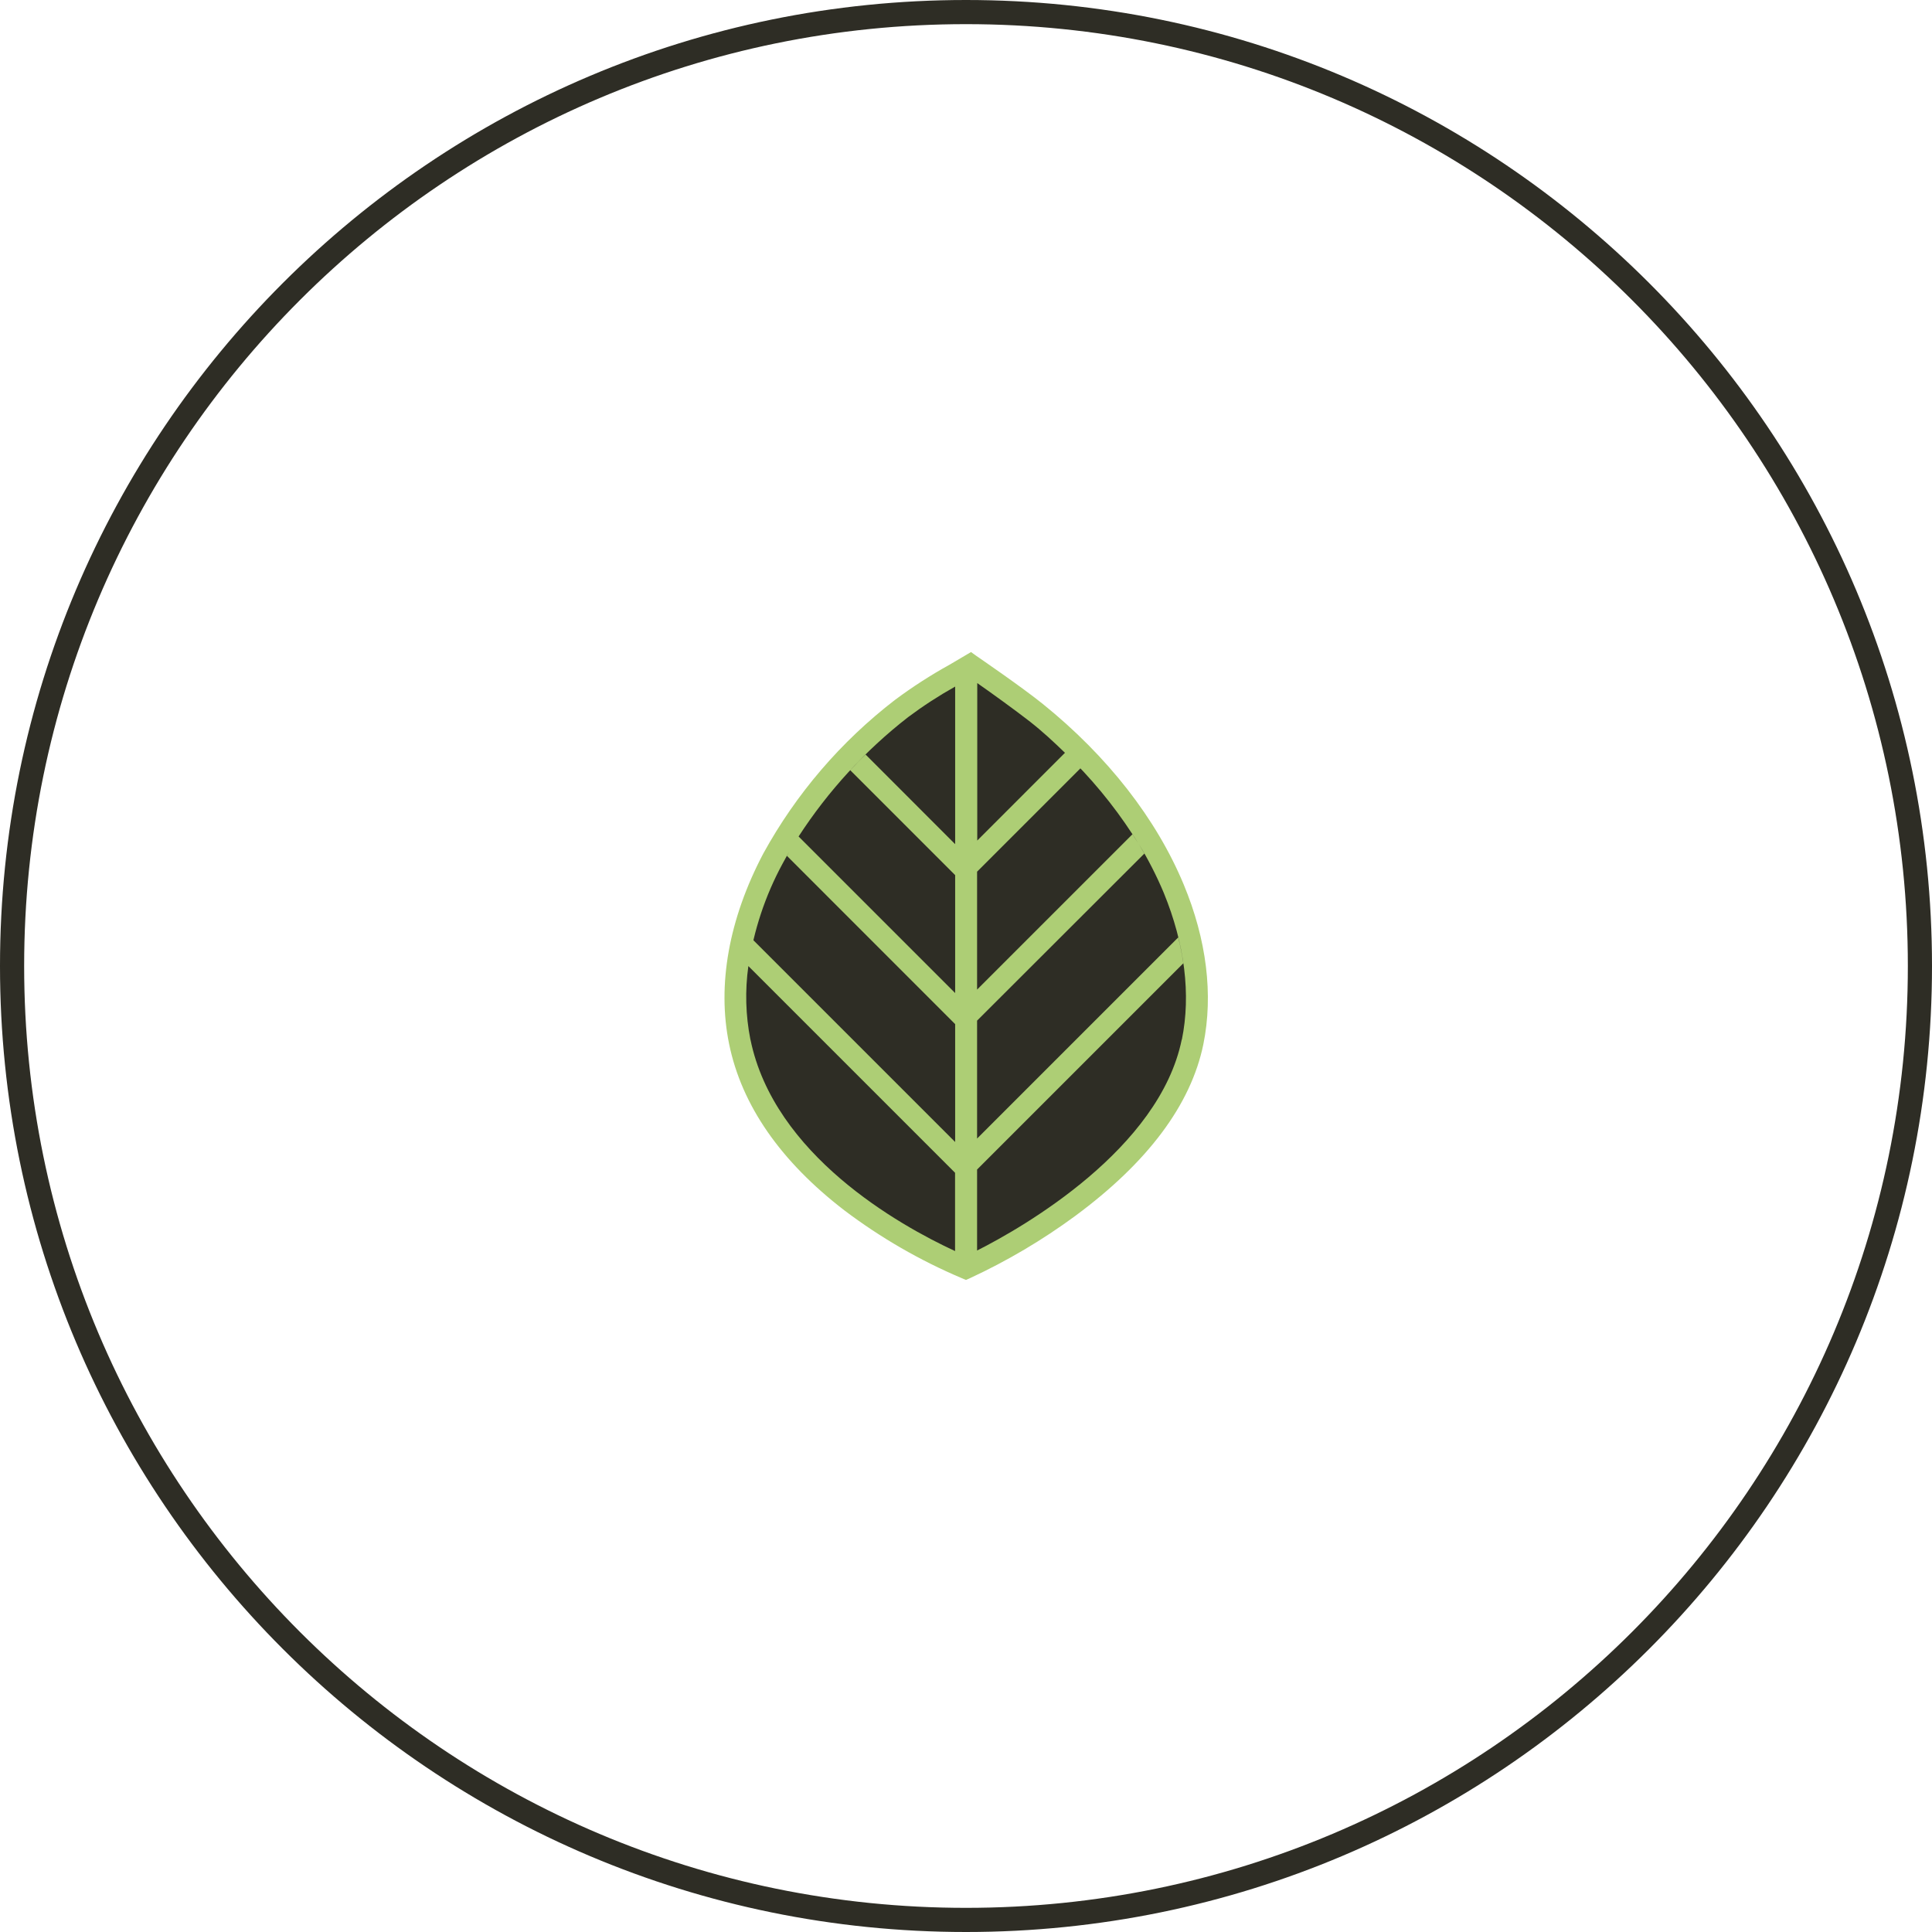
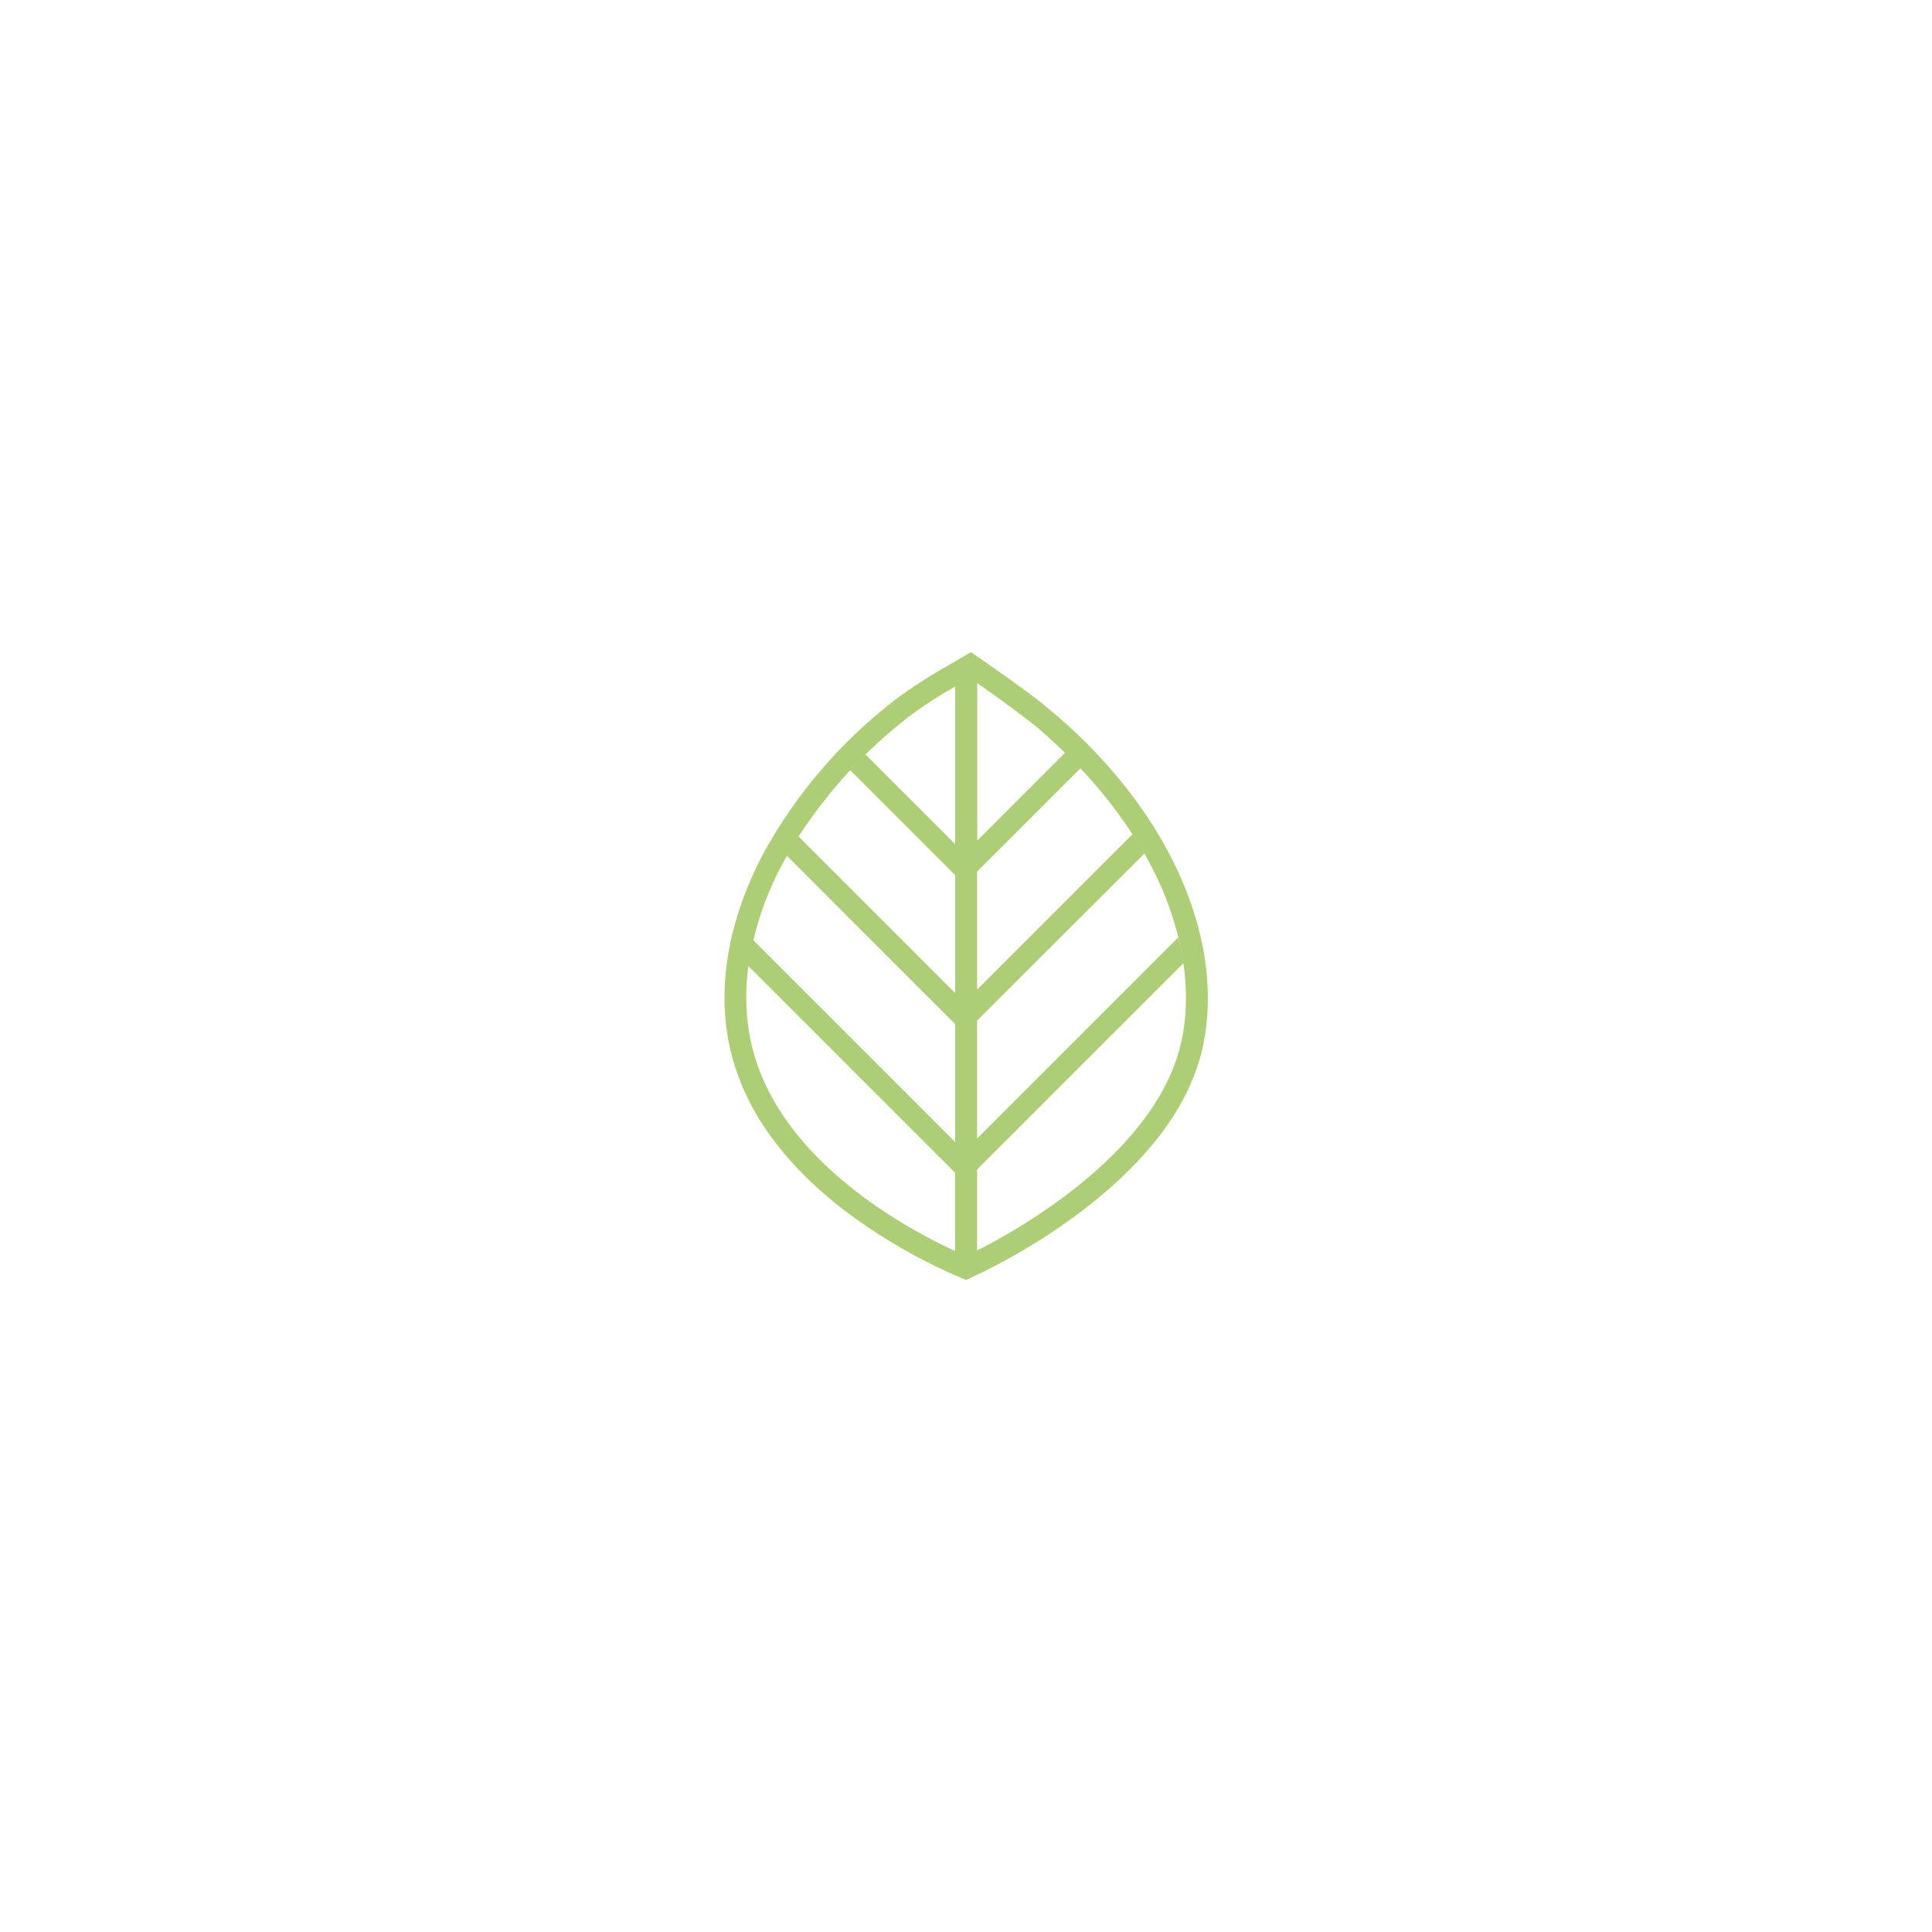
<svg xmlns="http://www.w3.org/2000/svg" width="80" height="80" viewBox="0 0 80 80" fill="none">
-   <path d="M79.5 40C79.5 61.815 61.815 79.5 40 79.5C18.185 79.5 0.5 61.815 0.5 40C0.5 18.185 18.185 0.5 40 0.5C61.815 0.5 79.5 18.185 79.5 40Z" stroke="#2E2D25" />
-   <path d="M49.5 39C50.7 47 43.666 51.333 40 52.5C30.8 49.3 29.833 41.833 30.5 38.5C32.1 32.9 37.5 28.833 40 27.5C46 31.1 48.833 36.667 49.5 39Z" fill="#2E2D25" />
  <path d="M49.013 36.621C47.878 33.897 45.862 31.313 43.179 29.148C42.318 28.453 40.511 27.216 40.434 27.163L40.207 27L39.957 27.148L39.326 27.52C38.537 27.956 37.779 28.445 37.056 28.984C34.821 30.704 32.966 32.868 31.608 35.34C30.18 38.049 29.689 40.789 30.191 43.229C30.711 45.767 32.318 48.083 34.959 50.115C36.456 51.247 38.088 52.19 39.817 52.923L39.998 53L40.178 52.92C41.706 52.211 43.16 51.351 44.518 50.353C47.531 48.128 49.315 45.738 49.828 43.243C50.246 41.191 49.964 38.905 49.013 36.621ZM46.893 34.544L40.459 40.977V36.094L44.736 31.817C44.532 31.59 44.318 31.384 44.098 31.172C45.155 32.186 46.093 33.317 46.893 34.544ZM44.098 31.172L40.466 34.805V28.285C41.079 28.712 42.055 29.42 42.616 29.856C43.176 30.292 43.628 30.718 44.098 31.172ZM37.603 29.695C38.224 29.231 38.875 28.808 39.551 28.43V34.955L35.844 31.245C35.617 31.459 35.413 31.674 35.208 31.894L39.551 36.237V41.12L33.068 34.637C34.293 32.748 35.826 31.078 37.603 29.695ZM32.402 35.767C32.532 35.524 32.668 35.282 32.813 35.041C32.734 35.172 32.657 35.306 32.586 35.44L39.551 42.407V47.288L31.195 38.932C31.109 39.288 31.042 39.649 30.992 40.013C31.209 38.526 31.686 37.088 32.402 35.767ZM33.058 34.632C32.977 34.762 32.895 34.893 32.816 35.025C32.9 34.902 32.981 34.771 33.063 34.641L33.058 34.632ZM31.072 43.043C30.874 42.042 30.846 41.014 30.988 40.003L39.547 48.562V51.804C37.211 50.723 32.055 47.819 31.076 43.052L31.072 43.043ZM48.934 43.043C48.012 47.572 42.391 50.807 40.459 51.781V48.428L48.999 39.888C48.947 39.533 48.877 39.175 48.788 38.816L40.459 47.145V42.262L47.385 35.345C47.31 35.213 47.234 35.082 47.158 34.95C47.551 35.597 47.896 36.272 48.189 36.971C49.056 39.084 49.319 41.186 48.938 43.052L48.934 43.043ZM46.89 34.537C46.968 34.655 47.04 34.764 47.117 34.896C47.042 34.784 46.97 34.664 46.893 34.546L46.89 34.537Z" fill="#ADCE75" />
</svg>